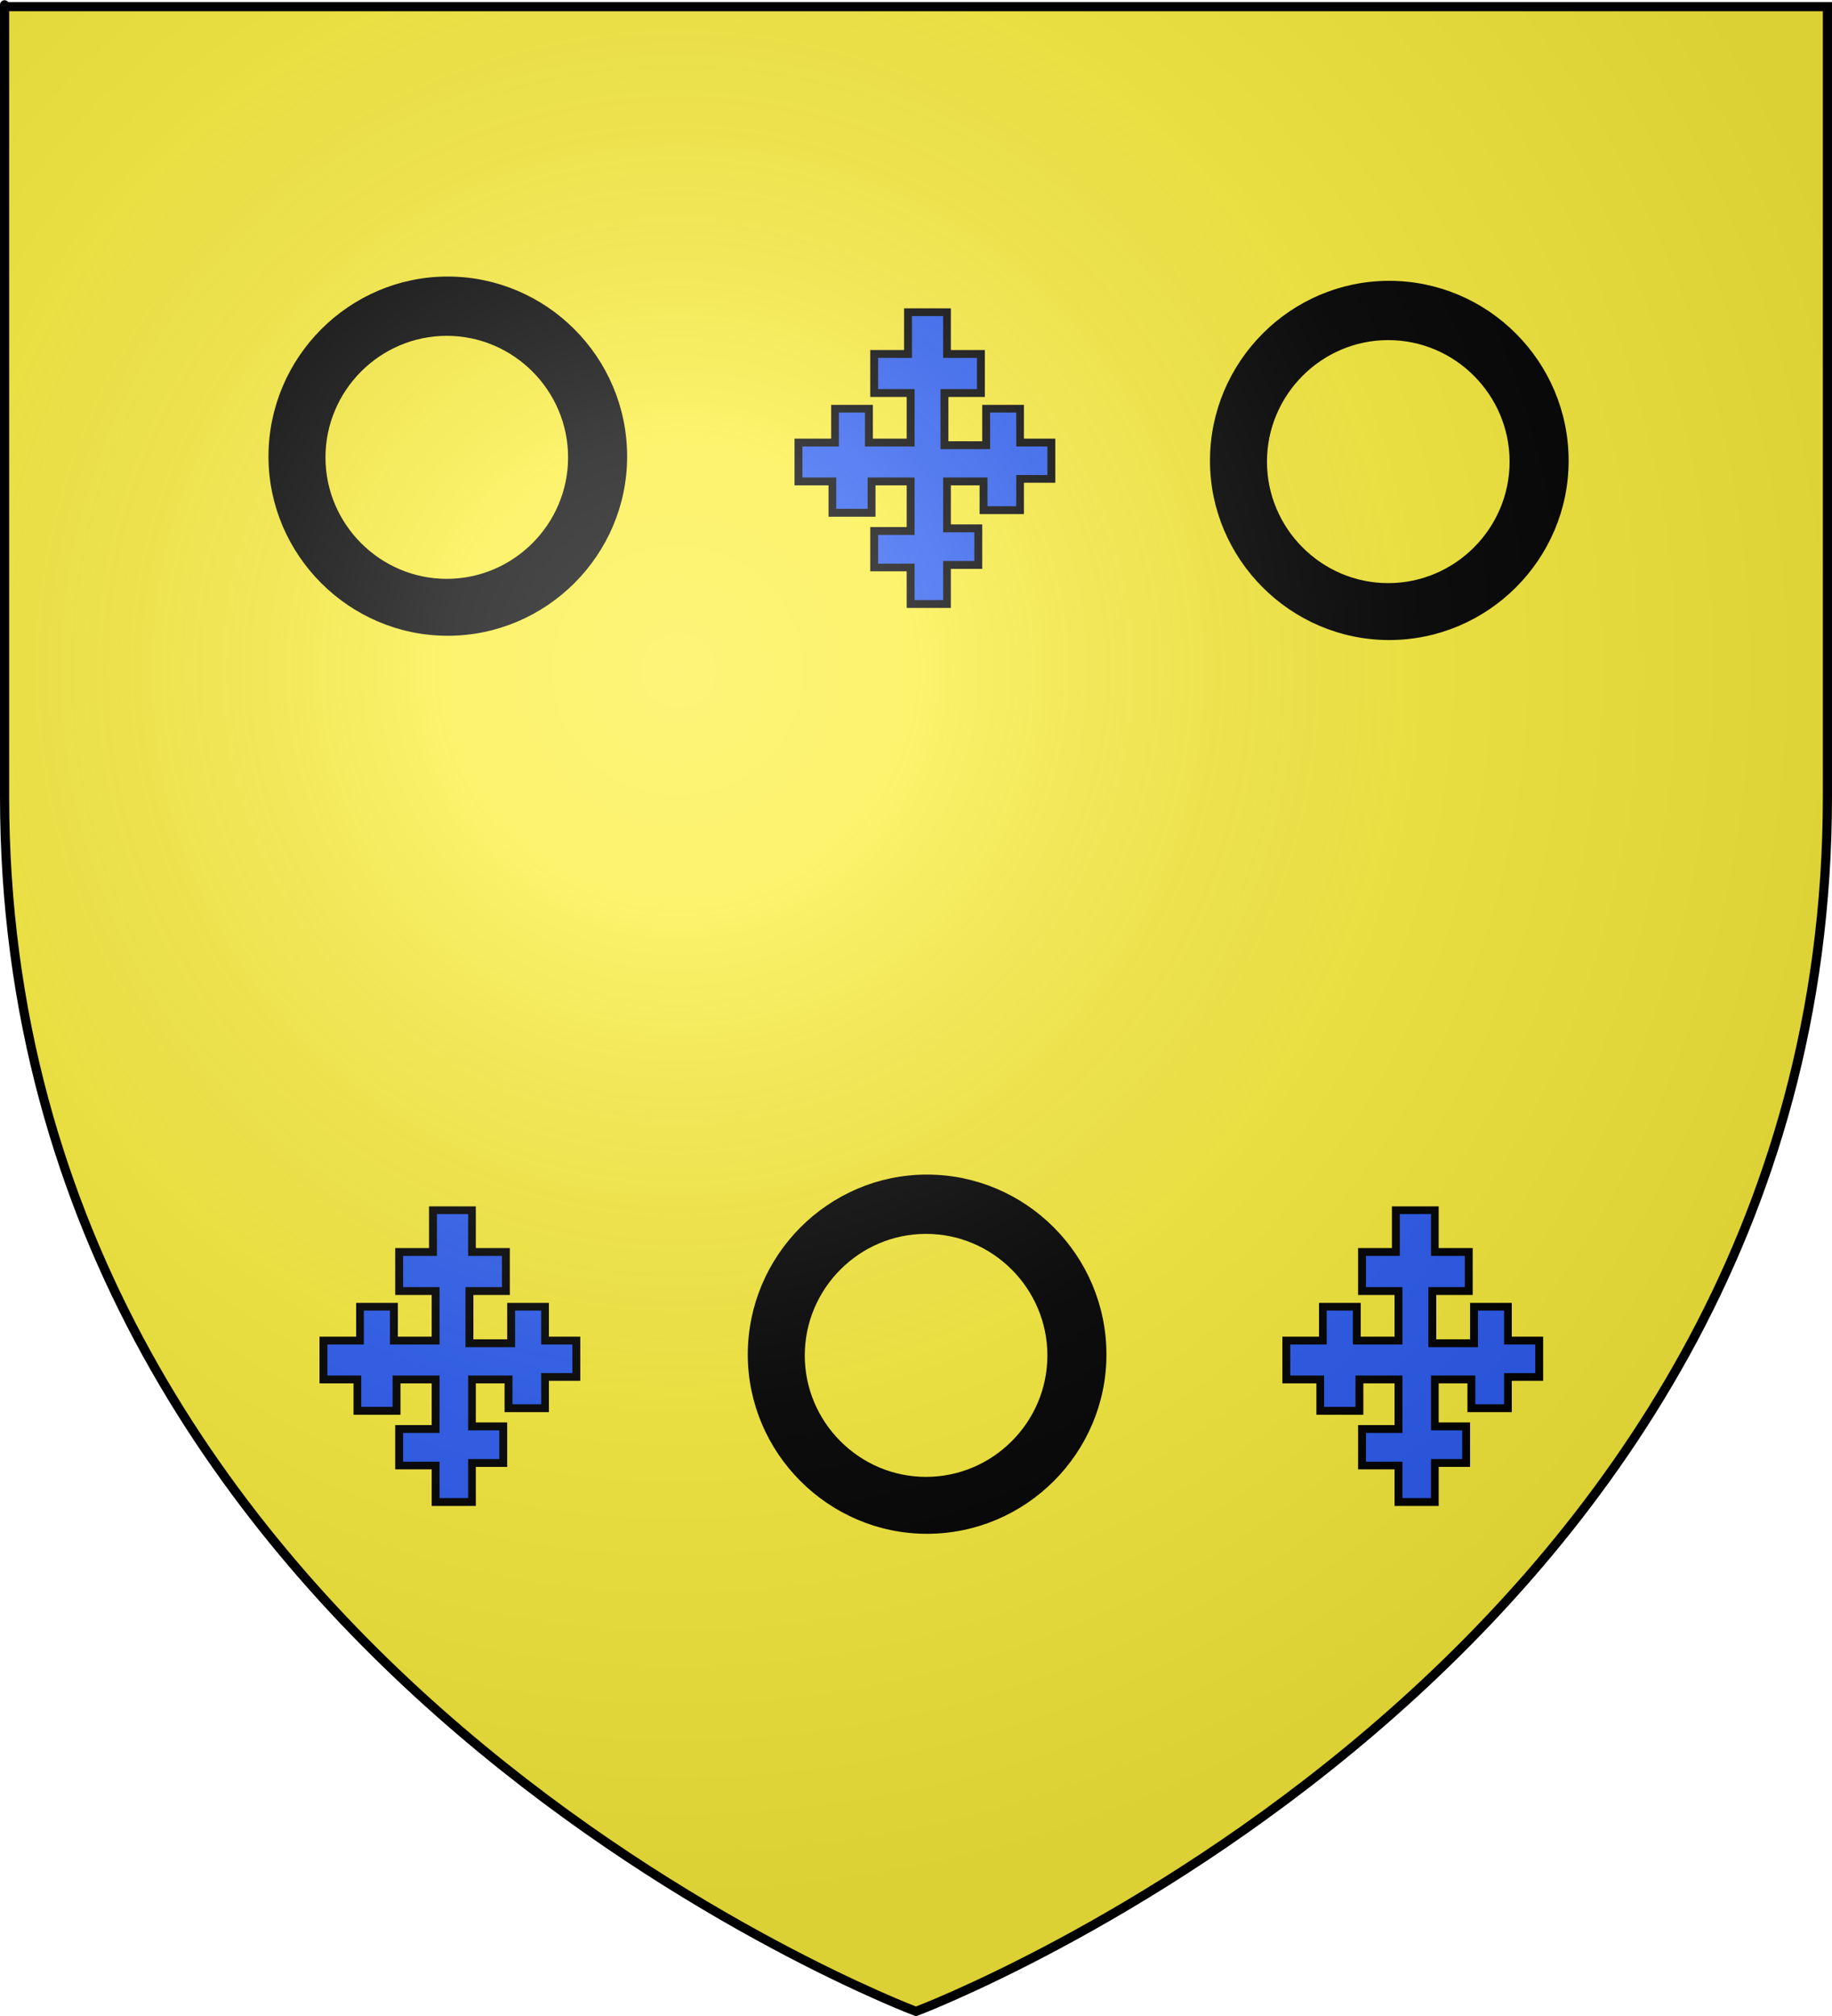
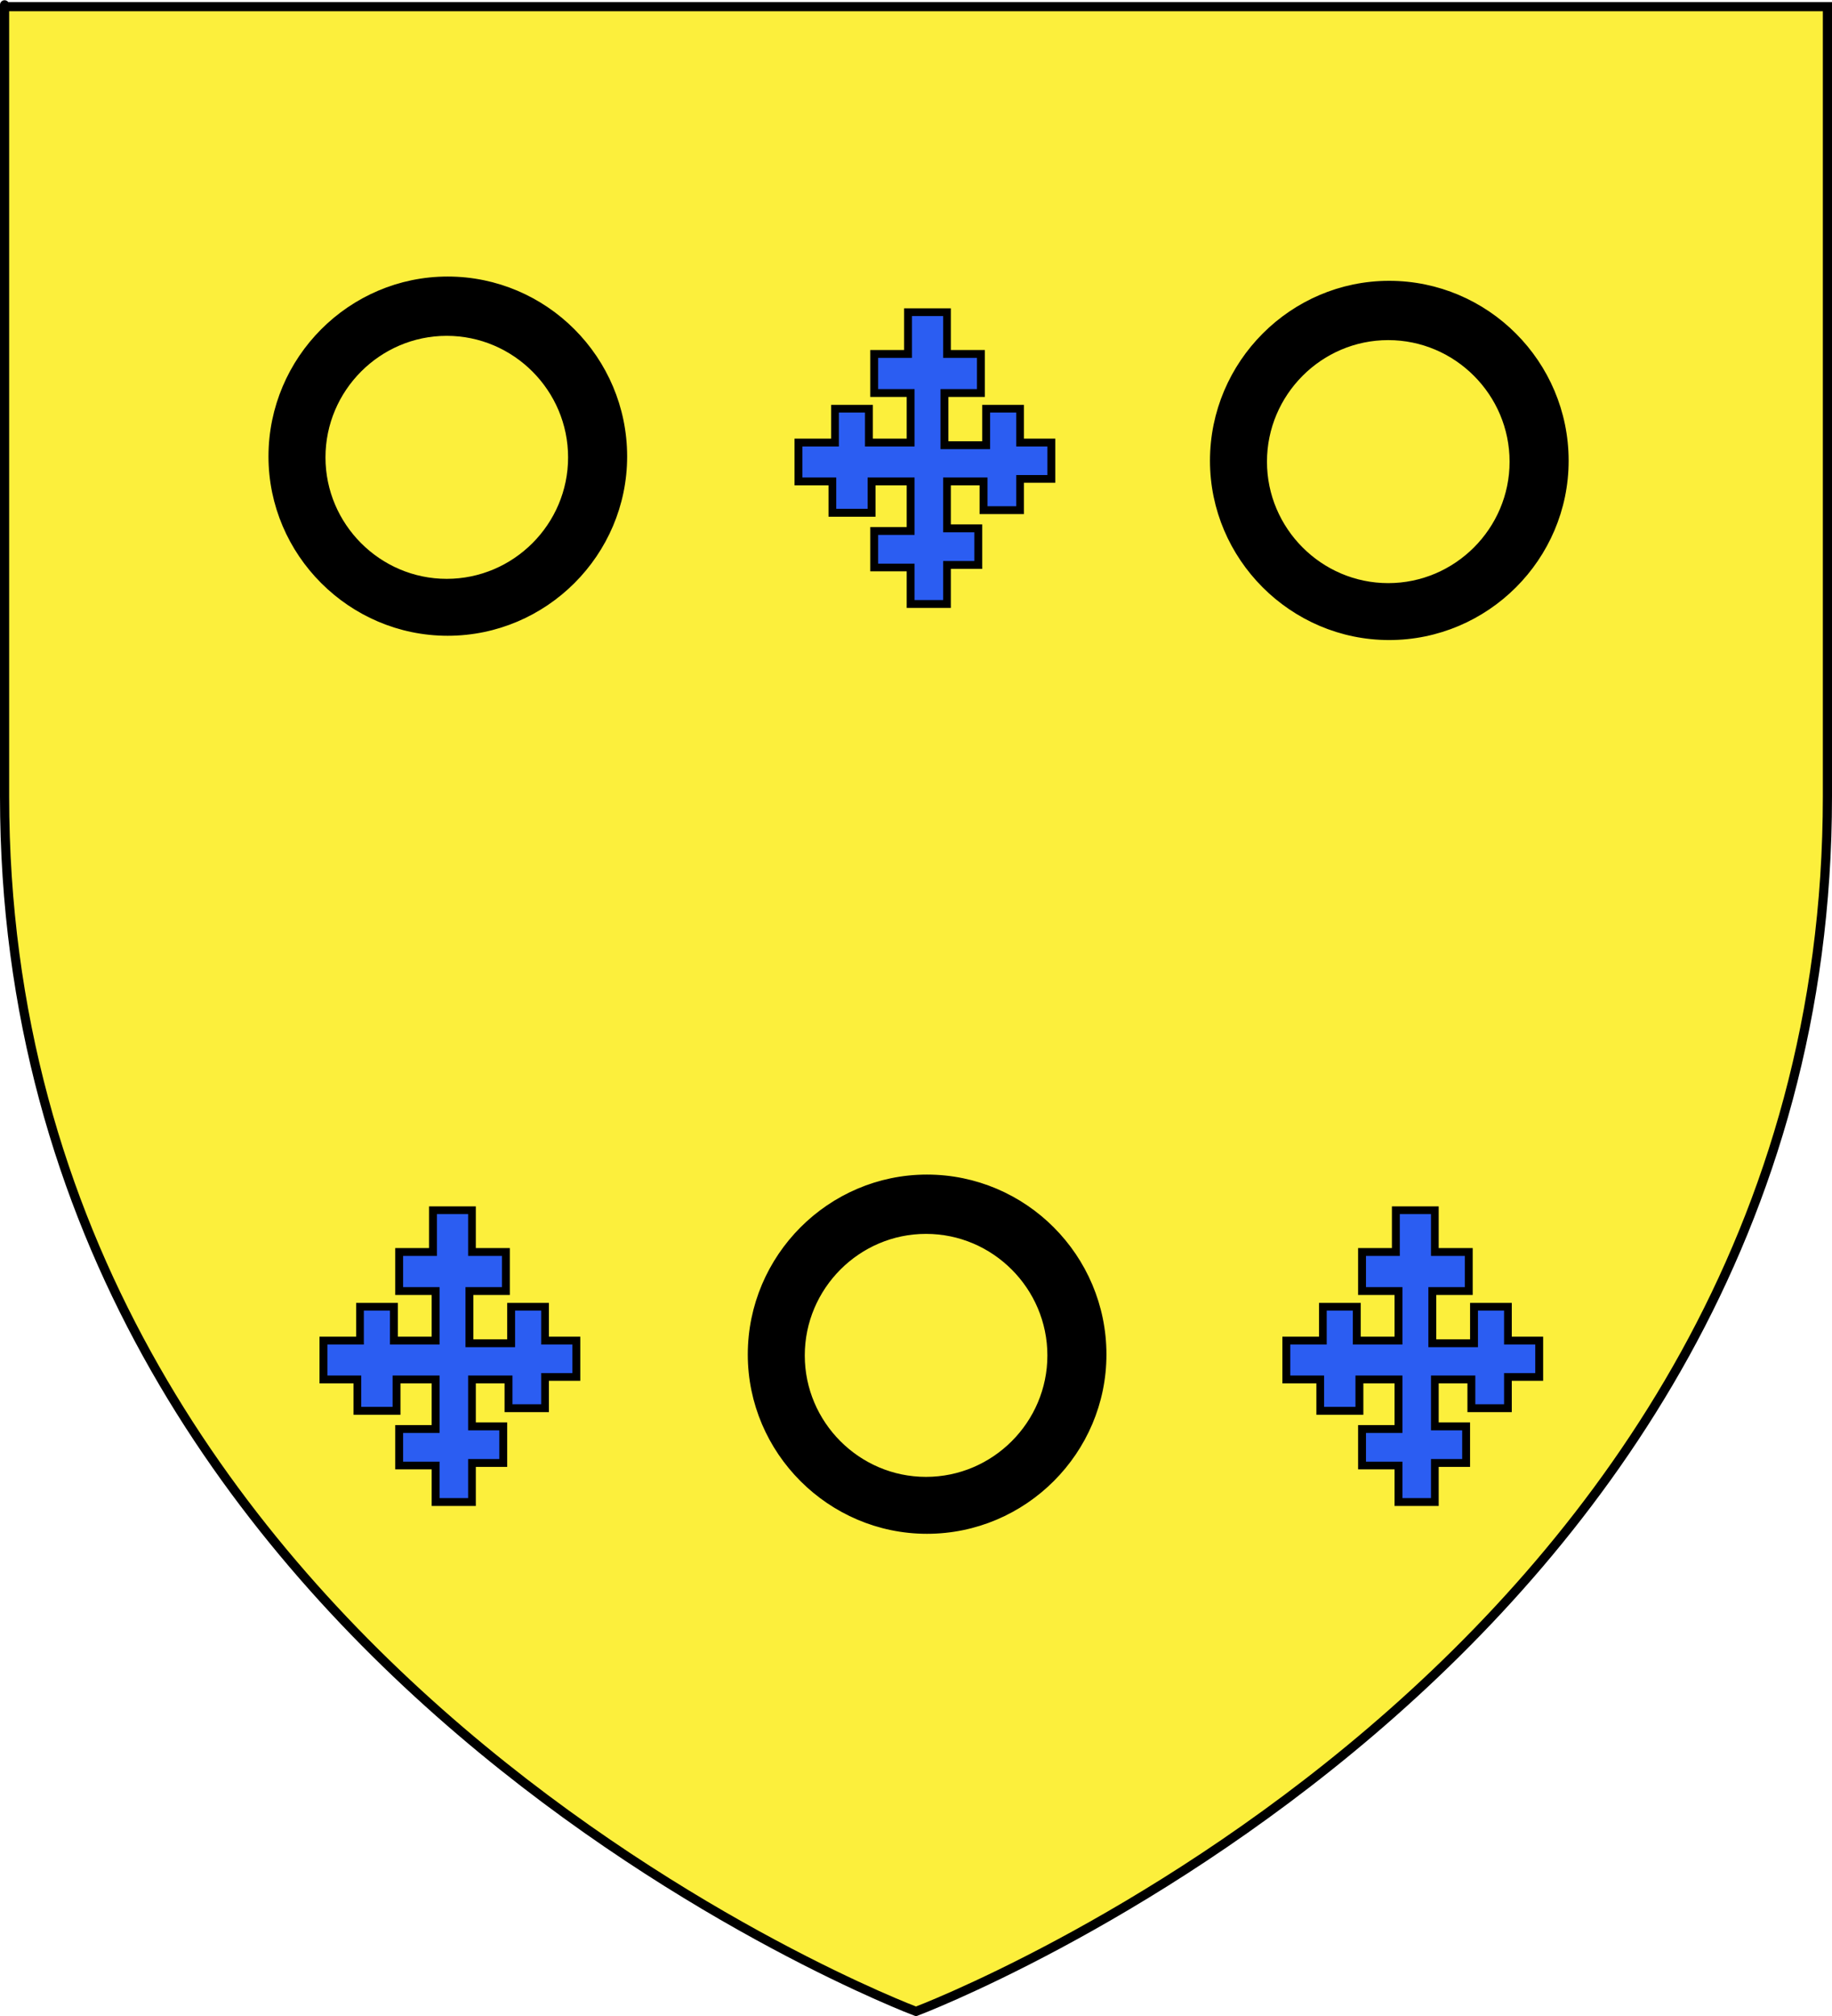
<svg xmlns="http://www.w3.org/2000/svg" xmlns:ns1="http://sodipodi.sourceforge.net/DTD/sodipodi-0.dtd" xmlns:ns2="http://www.inkscape.org/namespaces/inkscape" xmlns:xlink="http://www.w3.org/1999/xlink" height="660" width="600" version="1.0" id="svg2" ns1:version="0.32" ns2:version="0.44" ns1:docname="Blason_Vide_3D.svg" ns1:docbase="D:\Mes documents\Renaud-Notre Lapin" ns2:export-filename="/Users/olivier/Desktop/Blason Rouge/Blason_Vide_3D.png" ns2:export-xdpi="144" ns2:export-ydpi="144">
  <rect width="100%" height="100%" fill="#333333" stroke="none" />
  <ns1:namedview ns2:window-height="712" ns2:window-width="1024" ns2:pageshadow="2" ns2:pageopacity="0.0" guidetolerance="10.0" gridtolerance="10.0" objecttolerance="10.0" borderopacity="1.0" bordercolor="#666666" pagecolor="#ffffff" id="base" showgrid="false" height="660px" ns2:zoom="0.44547727" ns2:cx="396.46229" ns2:cy="478.04383" ns2:window-x="-4" ns2:window-y="-4" ns2:current-layer="layer3" />
  <desc id="desc4">Flag of Canton of Valais (Wallis)</desc>
  <defs id="defs6">
    <linearGradient id="linearGradient2893">
      <stop style="stop-color:white;stop-opacity:0.314;" offset="0" id="stop2895" />
      <stop id="stop2897" offset="0.19" style="stop-color:white;stop-opacity:0.251;" />
      <stop style="stop-color:#6b6b6b;stop-opacity:0.125;" offset="0.6" id="stop2901" />
      <stop style="stop-color:black;stop-opacity:0.125;" offset="1" id="stop2899" />
    </linearGradient>
    <linearGradient id="linearGradient2885">
      <stop id="stop2887" offset="0" style="stop-color:white;stop-opacity:1;" />
      <stop style="stop-color:white;stop-opacity:1;" offset="0.229" id="stop2891" />
      <stop id="stop2889" offset="1" style="stop-color:black;stop-opacity:1;" />
    </linearGradient>
    <linearGradient id="linearGradient2955">
      <stop id="stop2867" offset="0" style="stop-color:#fd0000;stop-opacity:1;" />
      <stop style="stop-color:#e77275;stop-opacity:0.659;" offset="0.5" id="stop2873" />
      <stop style="stop-color:black;stop-opacity:0.323;" offset="1" id="stop2959" />
    </linearGradient>
    <radialGradient ns2:collect="always" xlink:href="#linearGradient2955" id="radialGradient2961" cx="225.524" cy="218.901" fx="225.524" fy="218.901" r="300" gradientTransform="matrix(-4.167939e-4,2.183,-1.884,-3.599562e-4,615.597,-289.121)" gradientUnits="userSpaceOnUse" />
    <polygon id="star" transform="scale(53,53)" points="0,-1 0.588,0.809 -0.951,-0.309 0.951,-0.309 -0.588,0.809 0,-1 " />
    <clipPath id="clip">
      <path d="M 0,-200 L 0,600 L 300,600 L 300,-200 L 0,-200 z " id="path10" />
    </clipPath>
    <radialGradient ns2:collect="always" xlink:href="#linearGradient2955" id="radialGradient1911" gradientUnits="userSpaceOnUse" gradientTransform="matrix(-4.167939e-4,2.183,-1.884,-3.599562e-4,615.597,-289.121)" cx="225.524" cy="218.901" fx="225.524" fy="218.901" r="300" />
    <radialGradient ns2:collect="always" xlink:href="#linearGradient2955" id="radialGradient2865" gradientUnits="userSpaceOnUse" gradientTransform="matrix(0,1.749,-1.593,-1.049767e-7,551.788,-191.29)" cx="225.524" cy="218.901" fx="225.524" fy="218.901" r="300" />
    <radialGradient ns2:collect="always" xlink:href="#linearGradient2955" id="radialGradient2871" gradientUnits="userSpaceOnUse" gradientTransform="matrix(0,1.386,-1.323,-5.741131e-8,-158.082,-109.541)" cx="225.524" cy="218.901" fx="225.524" fy="218.901" r="300" />
    <radialGradient ns2:collect="always" xlink:href="#linearGradient2893" id="radialGradient3163" gradientUnits="userSpaceOnUse" gradientTransform="matrix(1.353,0,0,1.349,-77.629,-85.747)" cx="221.445" cy="226.331" fx="221.445" fy="226.331" r="300" />
  </defs>
  <g ns2:groupmode="layer" id="layer3" ns2:label="Fond écu" style="display:inline">
    <path d="M 300.000,658.500 C 300.000,658.500 598.500,546.180 598.500,260.728 C 598.500,-24.723 598.500,2.176 598.500,2.176 L 1.500,2.176 L 1.500,260.728 C 1.500,546.180 300.000,658.500 300.000,658.500 z" style="fill:#fcef3c;stroke:black;stroke-width:1px" id="path2855" />
  </g>
  <g ns2:groupmode="layer" id="layer4" ns2:label="Meubles" ns1:insensitive="true">
    <g id="g3">
-       <path d="M 146.612,91.535 C 178.437,91.535 204.396,117.525 204.396,149.441 C 204.396,181.149 178.437,207.139 146.612,207.139 C 114.942,207.139 88.931,181.149 88.931,149.441 C 88.931,117.525 114.942,91.535 146.612,91.535 M 146.300,108.947 C 123.924,108.947 105.597,127.297 105.597,149.752 C 105.597,172.156 123.924,190.505 146.300,190.505 C 168.729,190.505 187.056,172.156 187.056,149.752 C 187.056,127.297 168.729,108.947 146.300,108.947 z" style="fill:#2b5df2" id="path4" />
      <path d="M 146.612,91.535 C 178.437,91.535 204.396,117.525 204.396,149.441 C 204.396,181.149 178.437,207.139 146.612,207.139 C 114.942,207.139 88.931,181.149 88.931,149.441 C 88.931,117.525 114.942,91.535 146.612,91.535 M 146.300,108.947 C 123.924,108.947 105.597,127.297 105.597,149.752 C 105.597,172.156 123.924,190.505 146.300,190.505 C 168.729,190.505 187.056,172.156 187.056,149.752 C 187.056,127.297 168.729,108.947 146.300,108.947" style="stroke:black;stroke-width:2" id="path5" />
    </g>
    <g id="g4">
      <path d="M 454.962,92.935 C 486.787,92.935 512.746,118.925 512.746,150.841 C 512.746,182.549 486.787,208.539 454.962,208.539 C 423.292,208.539 397.281,182.549 397.281,150.841 C 397.281,118.925 423.292,92.935 454.962,92.935 M 454.650,110.347 C 432.274,110.347 413.947,128.697 413.947,151.152 C 413.947,173.556 432.274,191.905 454.650,191.905 C 477.079,191.905 495.406,173.556 495.406,151.152 C 495.406,128.697 477.079,110.347 454.650,110.347 z" style="fill:#2b5df2" id="path6" />
      <path d="M 454.962,92.935 C 486.787,92.935 512.746,118.925 512.746,150.841 C 512.746,182.549 486.787,208.539 454.962,208.539 C 423.292,208.539 397.281,182.549 397.281,150.841 C 397.281,118.925 423.292,92.935 454.962,92.935 M 454.650,110.347 C 432.274,110.347 413.947,128.697 413.947,151.152 C 413.947,173.556 432.274,191.905 454.650,191.905 C 477.079,191.905 495.406,173.556 495.406,151.152 C 495.406,128.697 477.079,110.347 454.650,110.347" style="stroke:black;stroke-width:2" id="path7" />
    </g>
    <g id="g5">
-       <path d="M 303.587,385.535 C 335.412,385.535 361.371,411.525 361.371,443.441 C 361.371,475.149 335.412,501.139 303.587,501.139 C 271.917,501.139 245.907,475.149 245.907,443.441 C 245.907,411.525 271.917,385.535 303.587,385.535 M 303.276,402.947 C 280.899,402.947 262.571,421.297 262.571,443.752 C 262.571,466.156 280.899,484.505 303.276,484.505 C 325.704,484.505 344.031,466.156 344.031,443.752 C 344.031,421.297 325.704,402.947 303.276,402.947 z" style="fill:#2b5df2" id="path8" />
      <path d="M 303.587,385.535 C 335.412,385.535 361.371,411.525 361.371,443.441 C 361.371,475.149 335.412,501.139 303.587,501.139 C 271.917,501.139 245.907,475.149 245.907,443.441 C 245.907,411.525 271.917,385.535 303.587,385.535 M 303.276,402.947 C 280.899,402.947 262.571,421.297 262.571,443.752 C 262.571,466.156 280.899,484.505 303.276,484.505 C 325.704,484.505 344.031,466.156 344.031,443.752 C 344.031,421.297 325.704,402.947 303.276,402.947" style="stroke:black;stroke-width:2" id="path9" />
    </g>
    <g id="g6">
      <path d="M 141.378,493.029 C 141.378,489.035 141.378,485.041 141.378,481.046 C 137.377,481.046 133.378,481.046 129.440,481.046 C 129.440,476.191 129.440,471.337 129.440,466.543 C 133.378,466.543 137.377,466.543 141.378,466.543 C 141.378,461.995 141.378,457.448 141.378,452.901 C 137.931,452.901 134.547,452.901 131.163,452.901 C 131.163,456.280 131.163,459.721 131.163,463.163 C 125.993,463.163 120.887,463.163 115.780,463.163 C 115.780,459.721 115.780,456.280 115.780,452.901 C 112.026,452.901 108.334,452.901 104.642,452.901 C 104.642,447.738 104.642,442.699 104.642,437.598 C 108.641,437.598 112.642,437.598 116.641,437.598 C 116.641,433.911 116.641,430.224 116.641,426.537 C 121.194,426.537 125.749,426.537 130.302,426.537 C 130.302,430.224 130.302,433.911 130.302,437.598 C 133.993,437.598 137.685,437.598 141.378,437.598 C 141.378,433.051 141.378,428.503 141.378,423.956 C 137.377,423.956 133.378,423.956 129.440,423.956 C 129.440,418.794 129.440,413.693 129.440,408.592 C 133.132,408.592 136.823,408.592 140.515,408.592 C 140.515,404.045 140.515,399.498 140.515,394.950 C 145.624,394.950 150.670,394.950 155.837,394.950 C 155.837,399.498 155.837,404.045 155.837,408.592 C 159.529,408.592 163.222,408.592 166.975,408.592 C 166.975,413.693 166.975,418.794 166.975,423.956 C 162.976,423.956 158.975,423.956 155.039,423.956 C 155.039,428.750 155.039,433.604 155.039,438.459 C 158.730,438.459 162.422,438.459 166.113,438.459 C 166.113,434.464 166.113,430.470 166.113,426.537 C 170.666,426.537 175.221,426.537 179.774,426.537 C 179.774,430.224 179.774,433.911 179.774,437.598 C 183.158,437.598 186.605,437.598 190.050,437.598 C 190.050,442.392 190.050,447.185 190.050,452.040 C 186.605,452.040 183.158,452.040 179.774,452.040 C 179.774,455.420 179.774,458.861 179.774,462.302 C 174.914,462.302 170.052,462.302 165.252,462.302 C 165.252,459.168 165.252,456.034 165.252,452.901 C 162.115,452.901 158.975,452.901 155.837,452.901 C 155.837,457.140 155.837,461.381 155.837,465.683 C 159.222,465.683 162.668,465.683 166.113,465.683 C 166.113,470.537 166.113,475.393 166.113,480.247 C 162.668,480.247 159.222,480.247 155.837,480.247 C 155.837,484.488 155.837,488.728 155.837,493.029 C 150.977,493.029 146.178,493.029 141.378,493.029 z" style="fill:#000000" id="path10" />
      <path d="M 143.962,490.448 C 143.962,486.454 143.962,482.460 143.962,478.526 C 139.963,478.526 135.962,478.526 132.024,478.526 C 132.024,475.393 132.024,472.258 132.024,469.124 C 135.962,469.124 139.963,469.124 143.962,469.124 C 143.962,462.856 143.962,456.587 143.962,450.320 C 138.793,450.320 133.686,450.320 128.579,450.320 C 128.579,453.699 128.579,457.140 128.579,460.582 C 125.132,460.582 121.687,460.582 118.303,460.582 C 118.303,457.140 118.303,453.699 118.303,450.320 C 114.611,450.320 110.918,450.320 107.226,450.320 C 107.226,446.878 107.226,443.560 107.226,440.179 C 111.164,440.179 115.165,440.179 119.164,440.179 C 119.164,436.431 119.164,432.744 119.164,429.056 C 121.994,429.056 124.825,429.056 127.718,429.056 C 127.718,432.744 127.718,436.431 127.718,440.179 C 133.132,440.179 138.546,440.179 143.962,440.179 C 143.962,433.911 143.962,427.643 143.962,421.375 C 139.963,421.375 135.962,421.375 132.024,421.375 C 132.024,417.933 132.024,414.553 132.024,411.174 C 135.716,411.174 139.409,411.174 143.101,411.174 C 143.101,406.564 143.101,402.017 143.101,397.470 C 146.485,397.470 149.869,397.470 153.314,397.470 C 153.314,402.017 153.314,406.564 153.314,411.174 C 157.006,411.174 160.699,411.174 164.391,411.174 C 164.391,414.553 164.391,417.933 164.391,421.375 C 160.390,421.375 156.391,421.375 152.453,421.375 C 152.453,427.888 152.453,434.464 152.453,441.039 C 157.869,441.039 163.283,441.039 168.697,441.039 C 168.697,437.045 168.697,433.051 168.697,429.056 C 171.529,429.056 174.360,429.056 177.251,429.056 C 177.251,432.744 177.251,436.431 177.251,440.179 C 180.635,440.179 184.019,440.179 187.466,440.179 C 187.466,443.314 187.466,446.386 187.466,449.520 C 184.019,449.520 180.635,449.520 177.251,449.520 C 177.251,452.901 177.251,456.280 177.251,459.721 C 174.113,459.721 170.976,459.721 167.836,459.721 C 167.836,456.587 167.836,453.454 167.836,450.320 C 162.976,450.320 158.114,450.320 153.314,450.320 C 153.314,456.280 153.314,462.242 153.314,468.264 C 156.699,468.264 160.083,468.264 163.530,468.264 C 163.530,471.397 163.530,474.532 163.530,477.666 C 160.083,477.666 156.699,477.666 153.314,477.666 C 153.314,481.906 153.314,486.147 153.314,490.448 C 150.177,490.448 147.100,490.448 143.962,490.448 z" style="fill:#2b5df2" id="path11" />
    </g>
    <g id="g7">
      <path d="M 456.727,493.029 C 456.727,489.035 456.727,485.041 456.727,481.046 C 452.728,481.046 448.728,481.046 444.789,481.046 C 444.789,476.191 444.789,471.337 444.789,466.543 C 448.728,466.543 452.728,466.543 456.727,466.543 C 456.727,461.995 456.727,457.448 456.727,452.901 C 453.282,452.901 449.898,452.901 446.514,452.901 C 446.514,456.280 446.514,459.721 446.514,463.163 C 441.344,463.163 436.238,463.163 431.129,463.163 C 431.129,459.721 431.129,456.280 431.129,452.901 C 427.377,452.901 423.685,452.901 419.992,452.901 C 419.992,447.738 419.992,442.699 419.992,437.598 C 423.992,437.598 427.991,437.598 431.990,437.598 C 431.990,433.911 431.990,430.224 431.990,426.537 C 436.545,426.537 441.098,426.537 445.651,426.537 C 445.651,430.224 445.651,433.911 445.651,437.598 C 449.344,437.598 453.036,437.598 456.727,437.598 C 456.727,433.051 456.727,428.503 456.727,423.956 C 452.728,423.956 448.728,423.956 444.789,423.956 C 444.789,418.794 444.789,413.693 444.789,408.592 C 448.483,408.592 452.174,408.592 455.866,408.592 C 455.866,404.045 455.866,399.498 455.866,394.950 C 460.973,394.950 466.019,394.950 471.188,394.950 C 471.188,399.498 471.188,404.045 471.188,408.592 C 474.880,408.592 478.571,408.592 482.326,408.592 C 482.326,413.693 482.326,418.794 482.326,423.956 C 478.325,423.956 474.326,423.956 470.388,423.956 C 470.388,428.750 470.388,433.604 470.388,438.459 C 474.079,438.459 477.771,438.459 481.464,438.459 C 481.464,434.464 481.464,430.470 481.464,426.537 C 486.017,426.537 490.570,426.537 495.125,426.537 C 495.125,430.224 495.125,433.911 495.125,437.598 C 498.509,437.598 501.954,437.598 505.399,437.598 C 505.399,442.392 505.399,447.185 505.399,452.040 C 501.954,452.040 498.509,452.040 495.125,452.040 C 495.125,455.420 495.125,458.861 495.125,462.302 C 490.263,462.302 485.401,462.302 480.601,462.302 C 480.601,459.168 480.601,456.034 480.601,452.901 C 477.464,452.901 474.326,452.901 471.188,452.901 C 471.188,457.140 471.188,461.381 471.188,465.683 C 474.573,465.683 478.018,465.683 481.464,465.683 C 481.464,470.537 481.464,475.393 481.464,480.247 C 478.018,480.247 474.573,480.247 471.188,480.247 C 471.188,484.488 471.188,488.728 471.188,493.029 C 466.326,493.029 461.527,493.029 456.727,493.029 z" style="fill:#000000" id="path12" />
      <path d="M 459.311,490.448 C 459.311,486.454 459.311,482.460 459.311,478.526 C 455.312,478.526 451.313,478.526 447.375,478.526 C 447.375,475.393 447.375,472.258 447.375,469.124 C 451.313,469.124 455.312,469.124 459.311,469.124 C 459.311,462.856 459.311,456.587 459.311,450.320 C 454.144,450.320 449.035,450.320 443.928,450.320 C 443.928,453.699 443.928,457.140 443.928,460.582 C 440.483,460.582 437.036,460.582 433.652,460.582 C 433.652,457.140 433.652,453.699 433.652,450.320 C 429.960,450.320 426.269,450.320 422.577,450.320 C 422.577,446.878 422.577,443.560 422.577,440.179 C 426.515,440.179 430.514,440.179 434.513,440.179 C 434.513,436.431 434.513,432.744 434.513,429.056 C 437.344,429.056 440.176,429.056 443.067,429.056 C 443.067,432.744 443.067,436.431 443.067,440.179 C 448.483,440.179 453.897,440.179 459.311,440.179 C 459.311,433.911 459.311,427.643 459.311,421.375 C 455.312,421.375 451.313,421.375 447.375,421.375 C 447.375,417.933 447.375,414.553 447.375,411.174 C 451.067,411.174 454.758,411.174 458.450,411.174 C 458.450,406.564 458.450,402.017 458.450,397.470 C 461.834,397.470 465.218,397.470 468.665,397.470 C 468.665,402.017 468.665,406.564 468.665,411.174 C 472.357,411.174 476.048,411.174 479.740,411.174 C 479.740,414.553 479.740,417.933 479.740,421.375 C 475.741,421.375 471.742,421.375 467.804,421.375 C 467.804,427.888 467.804,434.464 467.804,441.039 C 473.218,441.039 478.632,441.039 484.048,441.039 C 484.048,437.045 484.048,433.051 484.048,429.056 C 486.878,429.056 489.709,429.056 492.602,429.056 C 492.602,432.744 492.602,436.431 492.602,440.179 C 495.986,440.179 499.370,440.179 502.815,440.179 C 502.815,443.314 502.815,446.386 502.815,449.520 C 499.370,449.520 495.986,449.520 492.602,449.520 C 492.602,452.901 492.602,456.280 492.602,459.721 C 489.462,459.721 486.325,459.721 483.187,459.721 C 483.187,456.587 483.187,453.454 483.187,450.320 C 478.325,450.320 473.465,450.320 468.665,450.320 C 468.665,456.280 468.665,462.242 468.665,468.264 C 472.050,468.264 475.434,468.264 478.879,468.264 C 478.879,471.397 478.879,474.532 478.879,477.666 C 475.434,477.666 472.050,477.666 468.665,477.666 C 468.665,481.906 468.665,486.147 468.665,490.448 C 465.526,490.448 462.451,490.448 459.311,490.448 z" style="fill:#2b5df2" id="path13" />
    </g>
    <g id="g8">
      <path d="M 296.953,199.029 C 296.953,195.035 296.953,191.041 296.953,187.046 C 292.953,187.046 288.953,187.046 285.015,187.046 C 285.015,182.191 285.015,177.337 285.015,172.543 C 288.953,172.543 292.953,172.543 296.953,172.543 C 296.953,167.995 296.953,163.448 296.953,158.901 C 293.507,158.901 290.123,158.901 286.738,158.901 C 286.738,162.280 286.738,165.721 286.738,169.163 C 281.569,169.163 276.462,169.163 271.354,169.163 C 271.354,165.721 271.354,162.280 271.354,158.901 C 267.601,158.901 263.910,158.901 260.217,158.901 C 260.217,153.738 260.217,148.699 260.217,143.598 C 264.217,143.598 268.217,143.598 272.216,143.598 C 272.216,139.911 272.216,136.224 272.216,132.537 C 276.769,132.537 281.323,132.537 285.876,132.537 C 285.876,136.224 285.876,139.911 285.876,143.598 C 289.569,143.598 293.260,143.598 296.953,143.598 C 296.953,139.051 296.953,134.503 296.953,129.956 C 292.953,129.956 288.953,129.956 285.015,129.956 C 285.015,124.794 285.015,119.693 285.015,114.592 C 288.707,114.592 292.399,114.592 296.091,114.592 C 296.091,110.045 296.091,105.498 296.091,100.950 C 301.198,100.950 306.244,100.950 311.413,100.950 C 311.413,105.498 311.413,110.045 311.413,114.592 C 315.104,114.592 318.797,114.592 322.550,114.592 C 322.550,119.693 322.550,124.794 322.550,129.956 C 318.550,129.956 314.550,129.956 310.613,129.956 C 310.613,134.750 310.613,139.604 310.613,144.459 C 314.305,144.459 317.996,144.459 321.689,144.459 C 321.689,140.464 321.689,136.470 321.689,132.537 C 326.242,132.537 330.796,132.537 335.349,132.537 C 335.349,136.224 335.349,139.911 335.349,143.598 C 338.734,143.598 342.180,143.598 345.625,143.598 C 345.625,148.392 345.625,153.185 345.625,158.040 C 342.180,158.040 338.734,158.040 335.349,158.040 C 335.349,161.420 335.349,164.861 335.349,168.302 C 330.488,168.302 325.626,168.302 320.827,168.302 C 320.827,165.168 320.827,162.034 320.827,158.901 C 317.689,158.901 314.550,158.901 311.413,158.901 C 311.413,163.140 311.413,167.381 311.413,171.683 C 314.797,171.683 318.243,171.683 321.689,171.683 C 321.689,176.537 321.689,181.393 321.689,186.247 C 318.243,186.247 314.797,186.247 311.413,186.247 C 311.413,190.488 311.413,194.728 311.413,199.029 C 306.552,199.029 301.752,199.029 296.953,199.029 z" style="fill:#000000" id="path14" />
      <path d="M 299.536,196.448 C 299.536,192.454 299.536,188.460 299.536,184.526 C 295.538,184.526 291.538,184.526 287.600,184.526 C 287.600,181.393 287.600,178.258 287.600,175.124 C 291.538,175.124 295.538,175.124 299.536,175.124 C 299.536,168.856 299.536,162.587 299.536,156.320 C 294.368,156.320 289.260,156.320 284.154,156.320 C 284.154,159.699 284.154,163.140 284.154,166.582 C 280.708,166.582 277.262,166.582 273.877,166.582 C 273.877,163.140 273.877,159.699 273.877,156.320 C 270.186,156.320 266.493,156.320 262.802,156.320 C 262.802,152.878 262.802,149.560 262.802,146.179 C 266.740,146.179 270.740,146.179 274.739,146.179 C 274.739,142.431 274.739,138.744 274.739,135.056 C 277.569,135.056 280.400,135.056 283.292,135.056 C 283.292,138.744 283.292,142.431 283.292,146.179 C 288.707,146.179 294.121,146.179 299.536,146.179 C 299.536,139.911 299.536,133.643 299.536,127.375 C 295.538,127.375 291.538,127.375 287.600,127.375 C 287.600,123.933 287.600,120.553 287.600,117.174 C 291.291,117.174 294.984,117.174 298.675,117.174 C 298.675,112.564 298.675,108.017 298.675,103.470 C 302.060,103.470 305.444,103.470 308.890,103.470 C 308.890,108.017 308.890,112.564 308.890,117.174 C 312.581,117.174 316.274,117.174 319.966,117.174 C 319.966,120.553 319.966,123.933 319.966,127.375 C 315.966,127.375 311.967,127.375 308.028,127.375 C 308.028,133.888 308.028,140.464 308.028,147.039 C 313.444,147.039 318.858,147.039 324.273,147.039 C 324.273,143.045 324.273,139.051 324.273,135.056 C 327.104,135.056 329.934,135.056 332.826,135.056 C 332.826,138.744 332.826,142.431 332.826,146.179 C 336.211,146.179 339.595,146.179 343.041,146.179 C 343.041,149.314 343.041,152.386 343.041,155.520 C 339.595,155.520 336.211,155.520 332.826,155.520 C 332.826,158.901 332.826,162.280 332.826,165.721 C 329.688,165.721 326.550,165.721 323.411,165.721 C 323.411,162.587 323.411,159.454 323.411,156.320 C 318.550,156.320 313.689,156.320 308.890,156.320 C 308.890,162.280 308.890,168.242 308.890,174.264 C 312.274,174.264 315.658,174.264 319.104,174.264 C 319.104,177.397 319.104,180.532 319.104,183.666 C 315.658,183.666 312.274,183.666 308.890,183.666 C 308.890,187.906 308.890,192.147 308.890,196.448 C 305.751,196.448 302.675,196.448 299.536,196.448 z" style="fill:#2b5df2" id="path15" />
    </g>
    <g id="g10">
      <path d="M 300.000,658.500 C 300.000,658.500 598.500,546.180 598.500,260.728 C 598.500,-24.723 598.500,2.176 598.500,2.176 L 1.500,2.176 L 1.500,260.728 C 1.500,546.180 300.000,658.500 300.000,658.500 L 680.000,740.000 L -80.000,740.000 L -80.000,-80.000 L 680.000,-80.000 L 680.000,740.000 z" style="fill:#ffffff" id="path18" />
    </g>
  </g>
  <g ns2:groupmode="layer" id="layer2" ns2:label="Reflet final" ns1:insensitive="true">
-     <path ns1:nodetypes="cccccc" d="M 300,658.5 C 300,658.5 598.5,546.18 598.5,260.728 C 598.5,-24.723 598.5,2.176 598.5,2.176 L 1.5,2.176 L 1.5,260.728 C 1.5,546.18 300,658.5 300,658.5 z " style="opacity:1;fill:url(#radialGradient3163);fill-opacity:1;fill-rule:evenodd;stroke:none;stroke-width:1px;stroke-linecap:butt;stroke-linejoin:miter;stroke-opacity:1" id="path2875" ns2:export-xdpi="144" ns2:export-ydpi="144" />
-   </g>
+     </g>
  <g ns2:groupmode="layer" id="layer1" ns2:label="Contour final" ns1:insensitive="true">
    <path ns1:nodetypes="cccccc" d="M 300,658.5 C 300,658.5 1.5,546.18 1.5,260.728 C 1.5,-24.723 1.5,2.176 1.5,2.176 L 598.5,2.176 L 598.5,260.728 C 598.5,546.18 300,658.5 300,658.5 z " style="opacity:1;fill:none;fill-opacity:1;fill-rule:evenodd;stroke:#000000;stroke-width:3;stroke-linecap:butt;stroke-linejoin:miter;stroke-miterlimit:4;stroke-dasharray:none;stroke-opacity:1" id="path1411" ns2:export-xdpi="144" ns2:export-ydpi="144" />
  </g>
</svg>